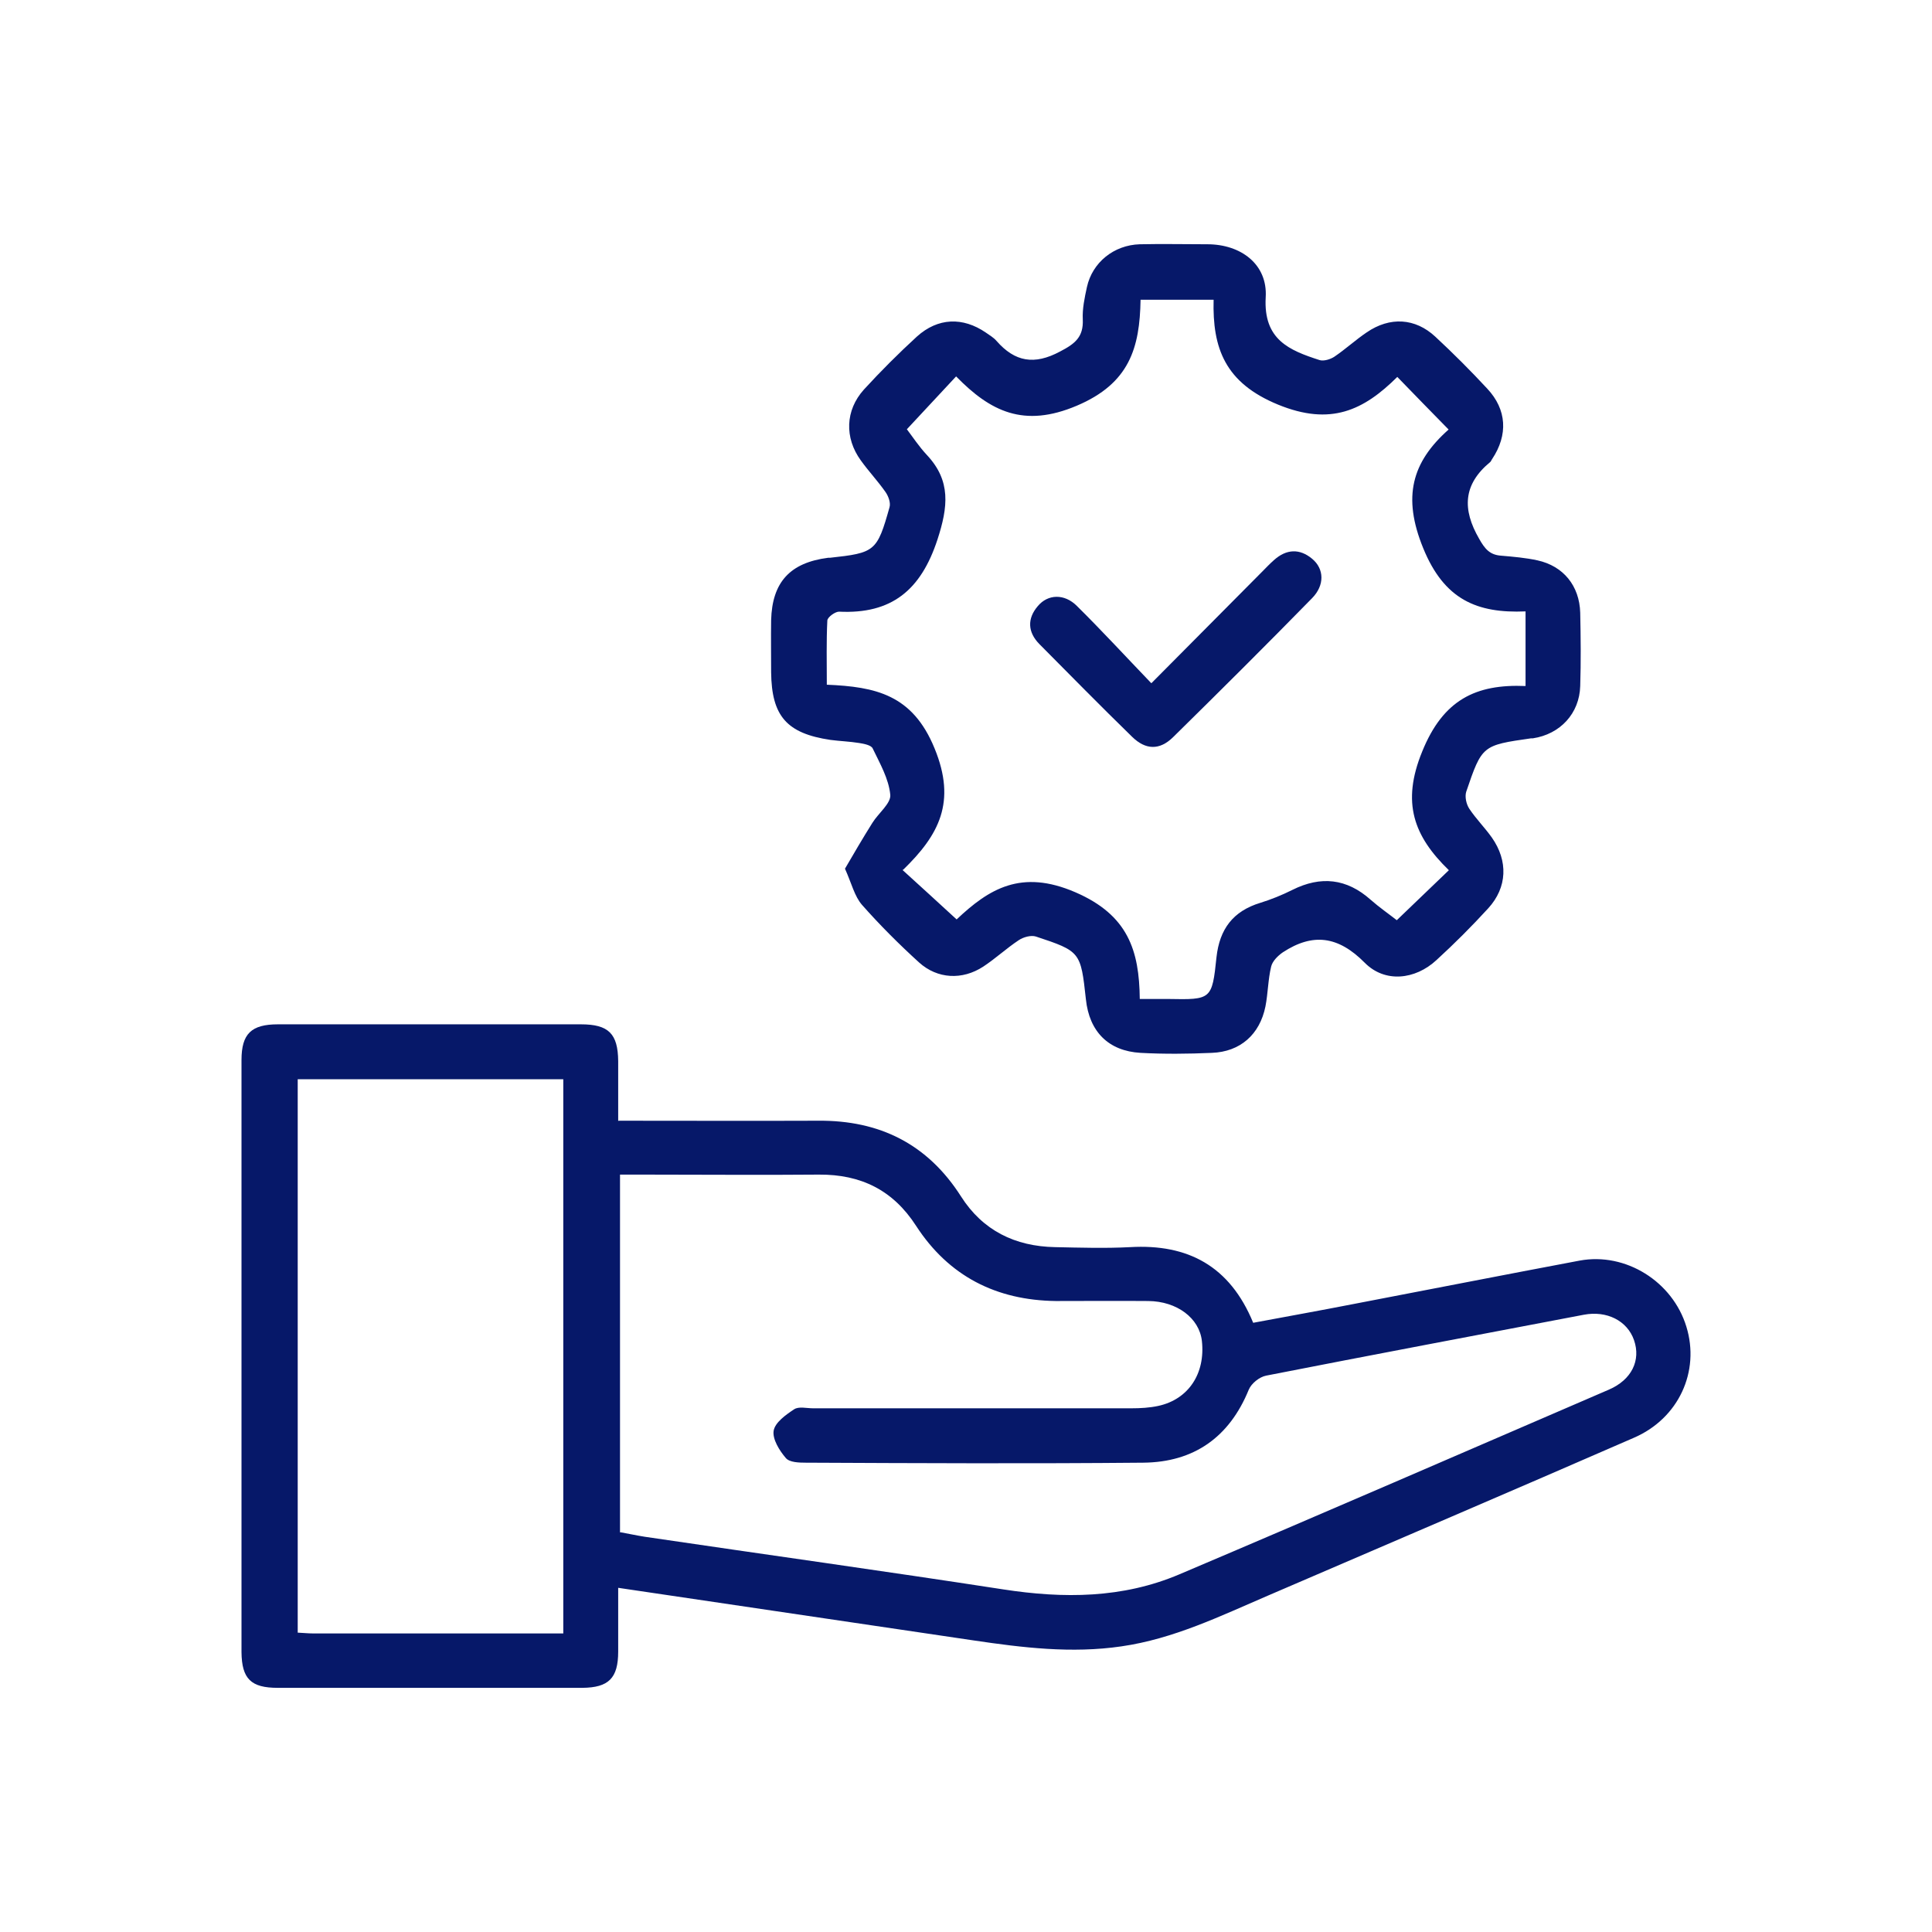
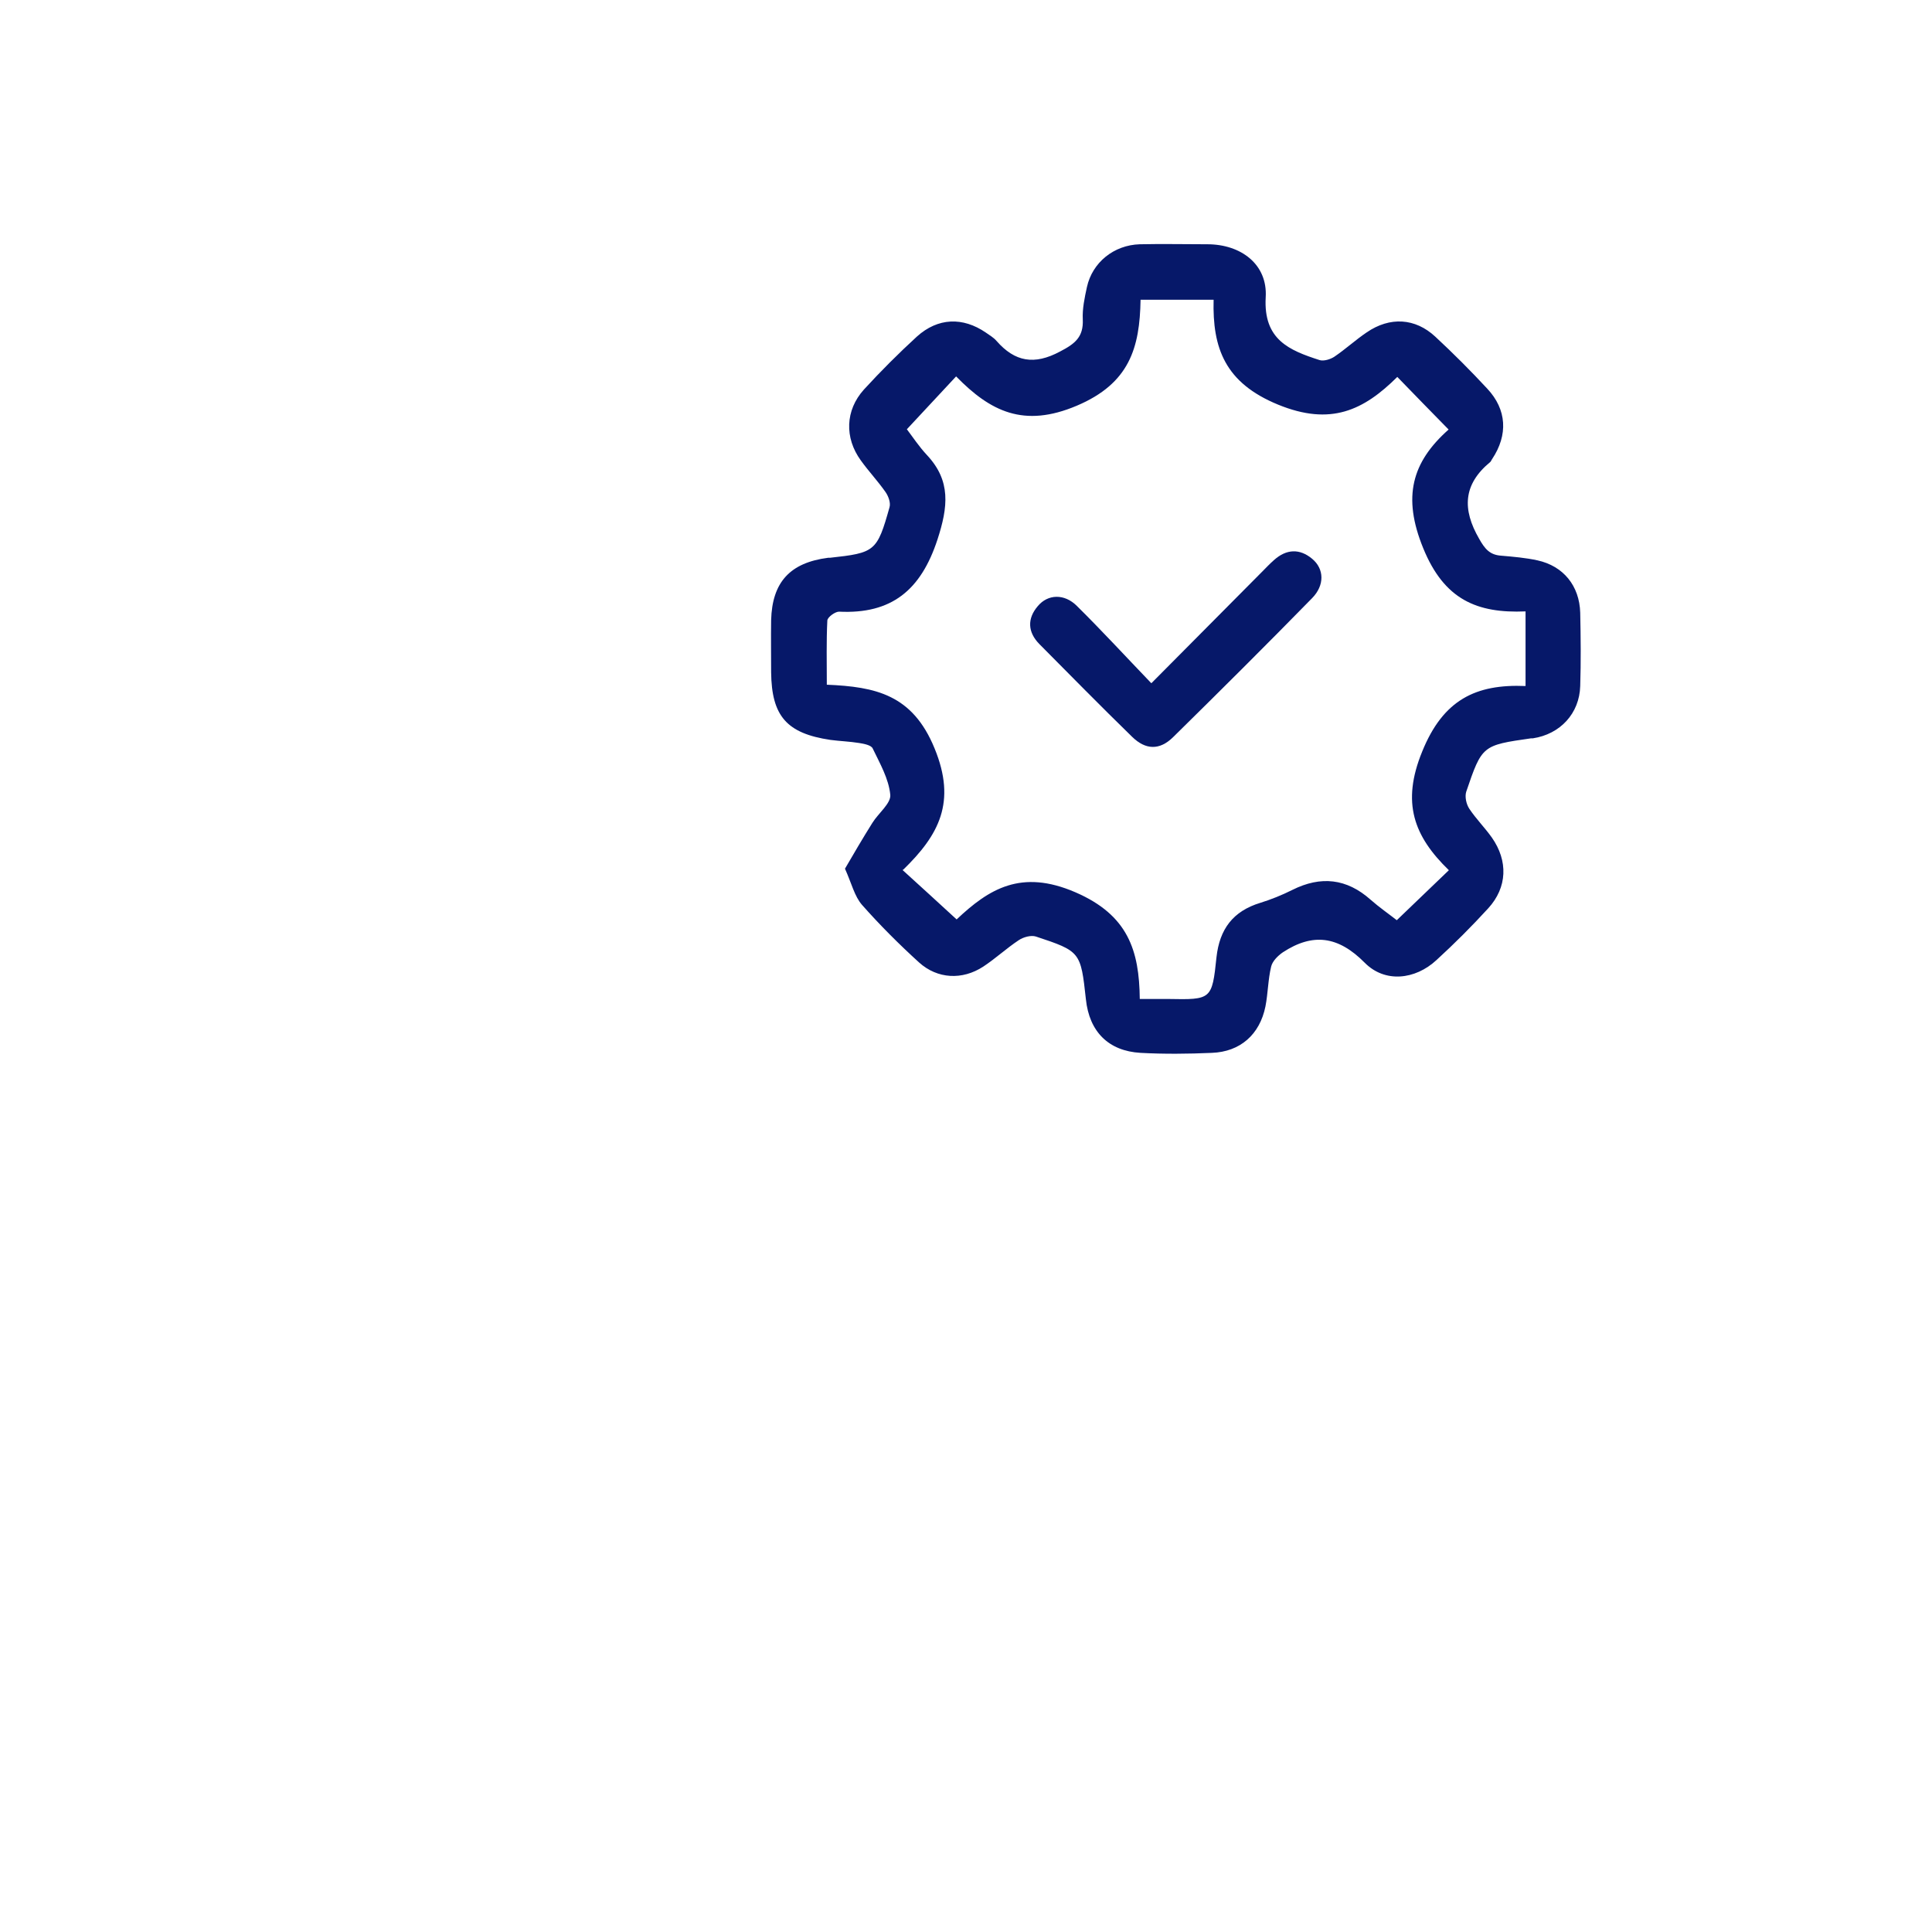
<svg xmlns="http://www.w3.org/2000/svg" width="74" height="74" viewBox="0 0 74 74" fill="none">
-   <path d="M23.698 42.926C26.318 42.926 28.828 42.936 31.339 42.926C33.691 42.906 35.527 43.819 36.807 45.823C37.64 47.133 38.881 47.739 40.409 47.768C41.371 47.788 42.334 47.818 43.287 47.768C45.499 47.639 47.107 48.493 48 50.666C49.27 50.428 50.55 50.2 51.821 49.951C54.718 49.396 57.606 48.83 60.503 48.284C62.27 47.957 64.066 49.088 64.592 50.815C65.118 52.522 64.304 54.328 62.577 55.072C57.913 57.106 53.24 59.101 48.566 61.115C46.74 61.899 44.954 62.772 42.949 63.06C41.044 63.338 39.169 63.11 37.293 62.832C32.798 62.167 28.293 61.502 23.678 60.817C23.678 61.661 23.678 62.455 23.678 63.258C23.678 64.281 23.311 64.638 22.309 64.648C18.419 64.648 14.529 64.648 10.639 64.648C9.617 64.648 9.26 64.31 9.25 63.278C9.25 55.717 9.25 48.155 9.25 40.604C9.25 39.592 9.627 39.234 10.649 39.234C14.519 39.234 18.379 39.234 22.249 39.234C23.311 39.234 23.668 39.592 23.678 40.644C23.678 41.378 23.678 42.112 23.678 42.936L23.698 42.926ZM23.738 58.684C24.075 58.743 24.383 58.813 24.7 58.862C29.275 59.537 33.85 60.172 38.424 60.877C40.736 61.234 42.999 61.224 45.172 60.301C50.669 57.969 56.147 55.588 61.625 53.226C62.498 52.849 62.855 52.105 62.587 51.331C62.329 50.587 61.545 50.19 60.662 50.358C56.604 51.132 52.545 51.896 48.496 52.69C48.238 52.74 47.931 52.988 47.831 53.226C47.087 55.052 45.728 56.005 43.793 56.024C39.486 56.064 35.169 56.044 30.863 56.024C30.605 56.024 30.238 56.014 30.099 55.846C29.851 55.558 29.583 55.121 29.632 54.804C29.682 54.486 30.099 54.189 30.416 53.98C30.595 53.861 30.892 53.941 31.141 53.941C35.209 53.941 39.268 53.941 43.336 53.941C43.684 53.941 44.031 53.921 44.358 53.851C45.519 53.603 46.174 52.611 46.035 51.361C45.936 50.487 45.083 49.842 43.981 49.832C42.8 49.822 41.62 49.832 40.439 49.832C38.156 49.803 36.34 48.88 35.09 46.955C34.207 45.585 32.976 44.98 31.369 44.99C29.126 45.01 26.884 44.99 24.641 44.99C24.353 44.99 24.065 44.99 23.748 44.99V58.664L23.738 58.684ZM21.575 62.564V41.338H11.403V62.534C11.632 62.544 11.8 62.564 11.969 62.564C15.144 62.564 18.32 62.564 21.575 62.564Z" fill="#061869" />
  <path d="M32.354 33.291C32.701 32.696 33.048 32.1 33.416 31.515C33.644 31.148 34.13 30.771 34.1 30.443C34.041 29.828 33.703 29.243 33.426 28.667C33.366 28.538 33.088 28.488 32.91 28.459C32.542 28.399 32.175 28.389 31.808 28.34C30.131 28.091 29.555 27.427 29.536 25.75C29.536 25.085 29.526 24.42 29.536 23.755C29.575 22.296 30.26 21.552 31.719 21.364C31.739 21.364 31.768 21.364 31.788 21.364C33.515 21.175 33.594 21.125 34.071 19.428C34.12 19.26 34.031 19.012 33.922 18.853C33.624 18.426 33.267 18.049 32.969 17.632C32.344 16.769 32.374 15.717 33.088 14.923C33.733 14.219 34.418 13.534 35.122 12.889C35.926 12.165 36.879 12.135 37.762 12.74C37.901 12.839 38.06 12.929 38.169 13.058C38.873 13.862 39.618 13.991 40.6 13.465C41.176 13.167 41.503 12.909 41.473 12.234C41.453 11.827 41.543 11.401 41.632 10.994C41.84 10.051 42.664 9.386 43.656 9.356C44.52 9.337 45.383 9.356 46.246 9.356C47.526 9.356 48.559 10.121 48.479 11.391C48.39 13.008 49.372 13.415 50.543 13.792C50.702 13.842 50.96 13.762 51.109 13.663C51.535 13.375 51.922 13.018 52.349 12.73C53.232 12.125 54.205 12.175 54.979 12.899C55.663 13.534 56.328 14.199 56.963 14.884C57.718 15.688 57.767 16.66 57.152 17.583C57.122 17.622 57.112 17.672 57.073 17.702C56.041 18.555 56.001 19.508 56.656 20.639C56.874 21.026 57.063 21.254 57.499 21.284C57.966 21.324 58.432 21.364 58.889 21.463C59.881 21.681 60.496 22.435 60.526 23.467C60.546 24.4 60.556 25.343 60.526 26.276C60.496 27.327 59.762 28.121 58.71 28.28C58.69 28.28 58.66 28.28 58.64 28.28C56.775 28.548 56.765 28.548 56.16 30.324C56.1 30.513 56.16 30.8 56.279 30.979C56.537 31.366 56.874 31.703 57.142 32.081C57.767 32.974 57.737 33.986 57.003 34.79C56.368 35.484 55.713 36.139 55.019 36.774C54.205 37.529 53.044 37.657 52.27 36.873C51.258 35.852 50.285 35.722 49.134 36.477C48.946 36.606 48.737 36.814 48.688 37.022C48.568 37.519 48.568 38.044 48.469 38.551C48.251 39.622 47.507 40.287 46.415 40.327C45.502 40.367 44.589 40.376 43.686 40.327C42.456 40.257 41.721 39.513 41.592 38.273C41.394 36.457 41.384 36.437 39.677 35.871C39.489 35.812 39.201 35.891 39.022 36.01C38.556 36.318 38.129 36.715 37.663 37.022C36.859 37.548 35.906 37.499 35.202 36.864C34.438 36.169 33.703 35.435 33.019 34.661C32.731 34.333 32.622 33.847 32.364 33.271L32.354 33.291ZM34.567 33.321C35.281 33.966 35.926 34.561 36.641 35.216C37.881 34.045 39.112 33.281 41.185 34.174C43.21 35.048 43.636 36.407 43.656 38.263C44.103 38.263 44.42 38.263 44.748 38.263C46.395 38.293 46.425 38.293 46.594 36.665C46.713 35.584 47.229 34.899 48.271 34.581C48.688 34.452 49.104 34.284 49.501 34.085C50.593 33.539 51.585 33.648 52.498 34.462C52.825 34.75 53.183 34.998 53.5 35.246C54.185 34.591 54.81 33.986 55.495 33.331C54.155 32.031 53.669 30.751 54.473 28.786C55.276 26.802 56.527 26.196 58.432 26.276V23.418C56.576 23.497 55.316 22.971 54.512 20.996C53.709 19.032 54.076 17.702 55.485 16.452C54.82 15.777 54.205 15.142 53.52 14.437C52.23 15.717 50.97 16.323 48.955 15.499C46.921 14.665 46.435 13.336 46.484 11.48H43.686C43.656 13.326 43.26 14.685 41.245 15.539C39.211 16.402 37.931 15.757 36.621 14.417C35.946 15.142 35.351 15.777 34.735 16.442C34.954 16.729 35.202 17.107 35.499 17.424C36.432 18.416 36.313 19.419 35.906 20.669C35.271 22.604 34.15 23.527 32.136 23.428C31.987 23.428 31.699 23.636 31.689 23.765C31.649 24.569 31.669 25.372 31.669 26.226C33.535 26.305 34.954 26.603 35.797 28.667C36.641 30.721 35.966 31.981 34.596 33.311L34.567 33.321Z" fill="#061869" />
  <path d="M44.104 26.165C45.583 24.676 46.952 23.297 48.322 21.918C48.48 21.759 48.629 21.6 48.798 21.451C49.274 21.025 49.78 21.005 50.257 21.402C50.723 21.789 50.743 22.414 50.257 22.91C48.5 24.706 46.724 26.473 44.928 28.239C44.412 28.745 43.876 28.725 43.36 28.219C42.159 27.048 40.988 25.857 39.807 24.666C39.361 24.21 39.341 23.694 39.748 23.218C40.135 22.751 40.77 22.732 41.246 23.208C42.209 24.16 43.122 25.153 44.094 26.165H44.104Z" fill="#061869" />
</svg>